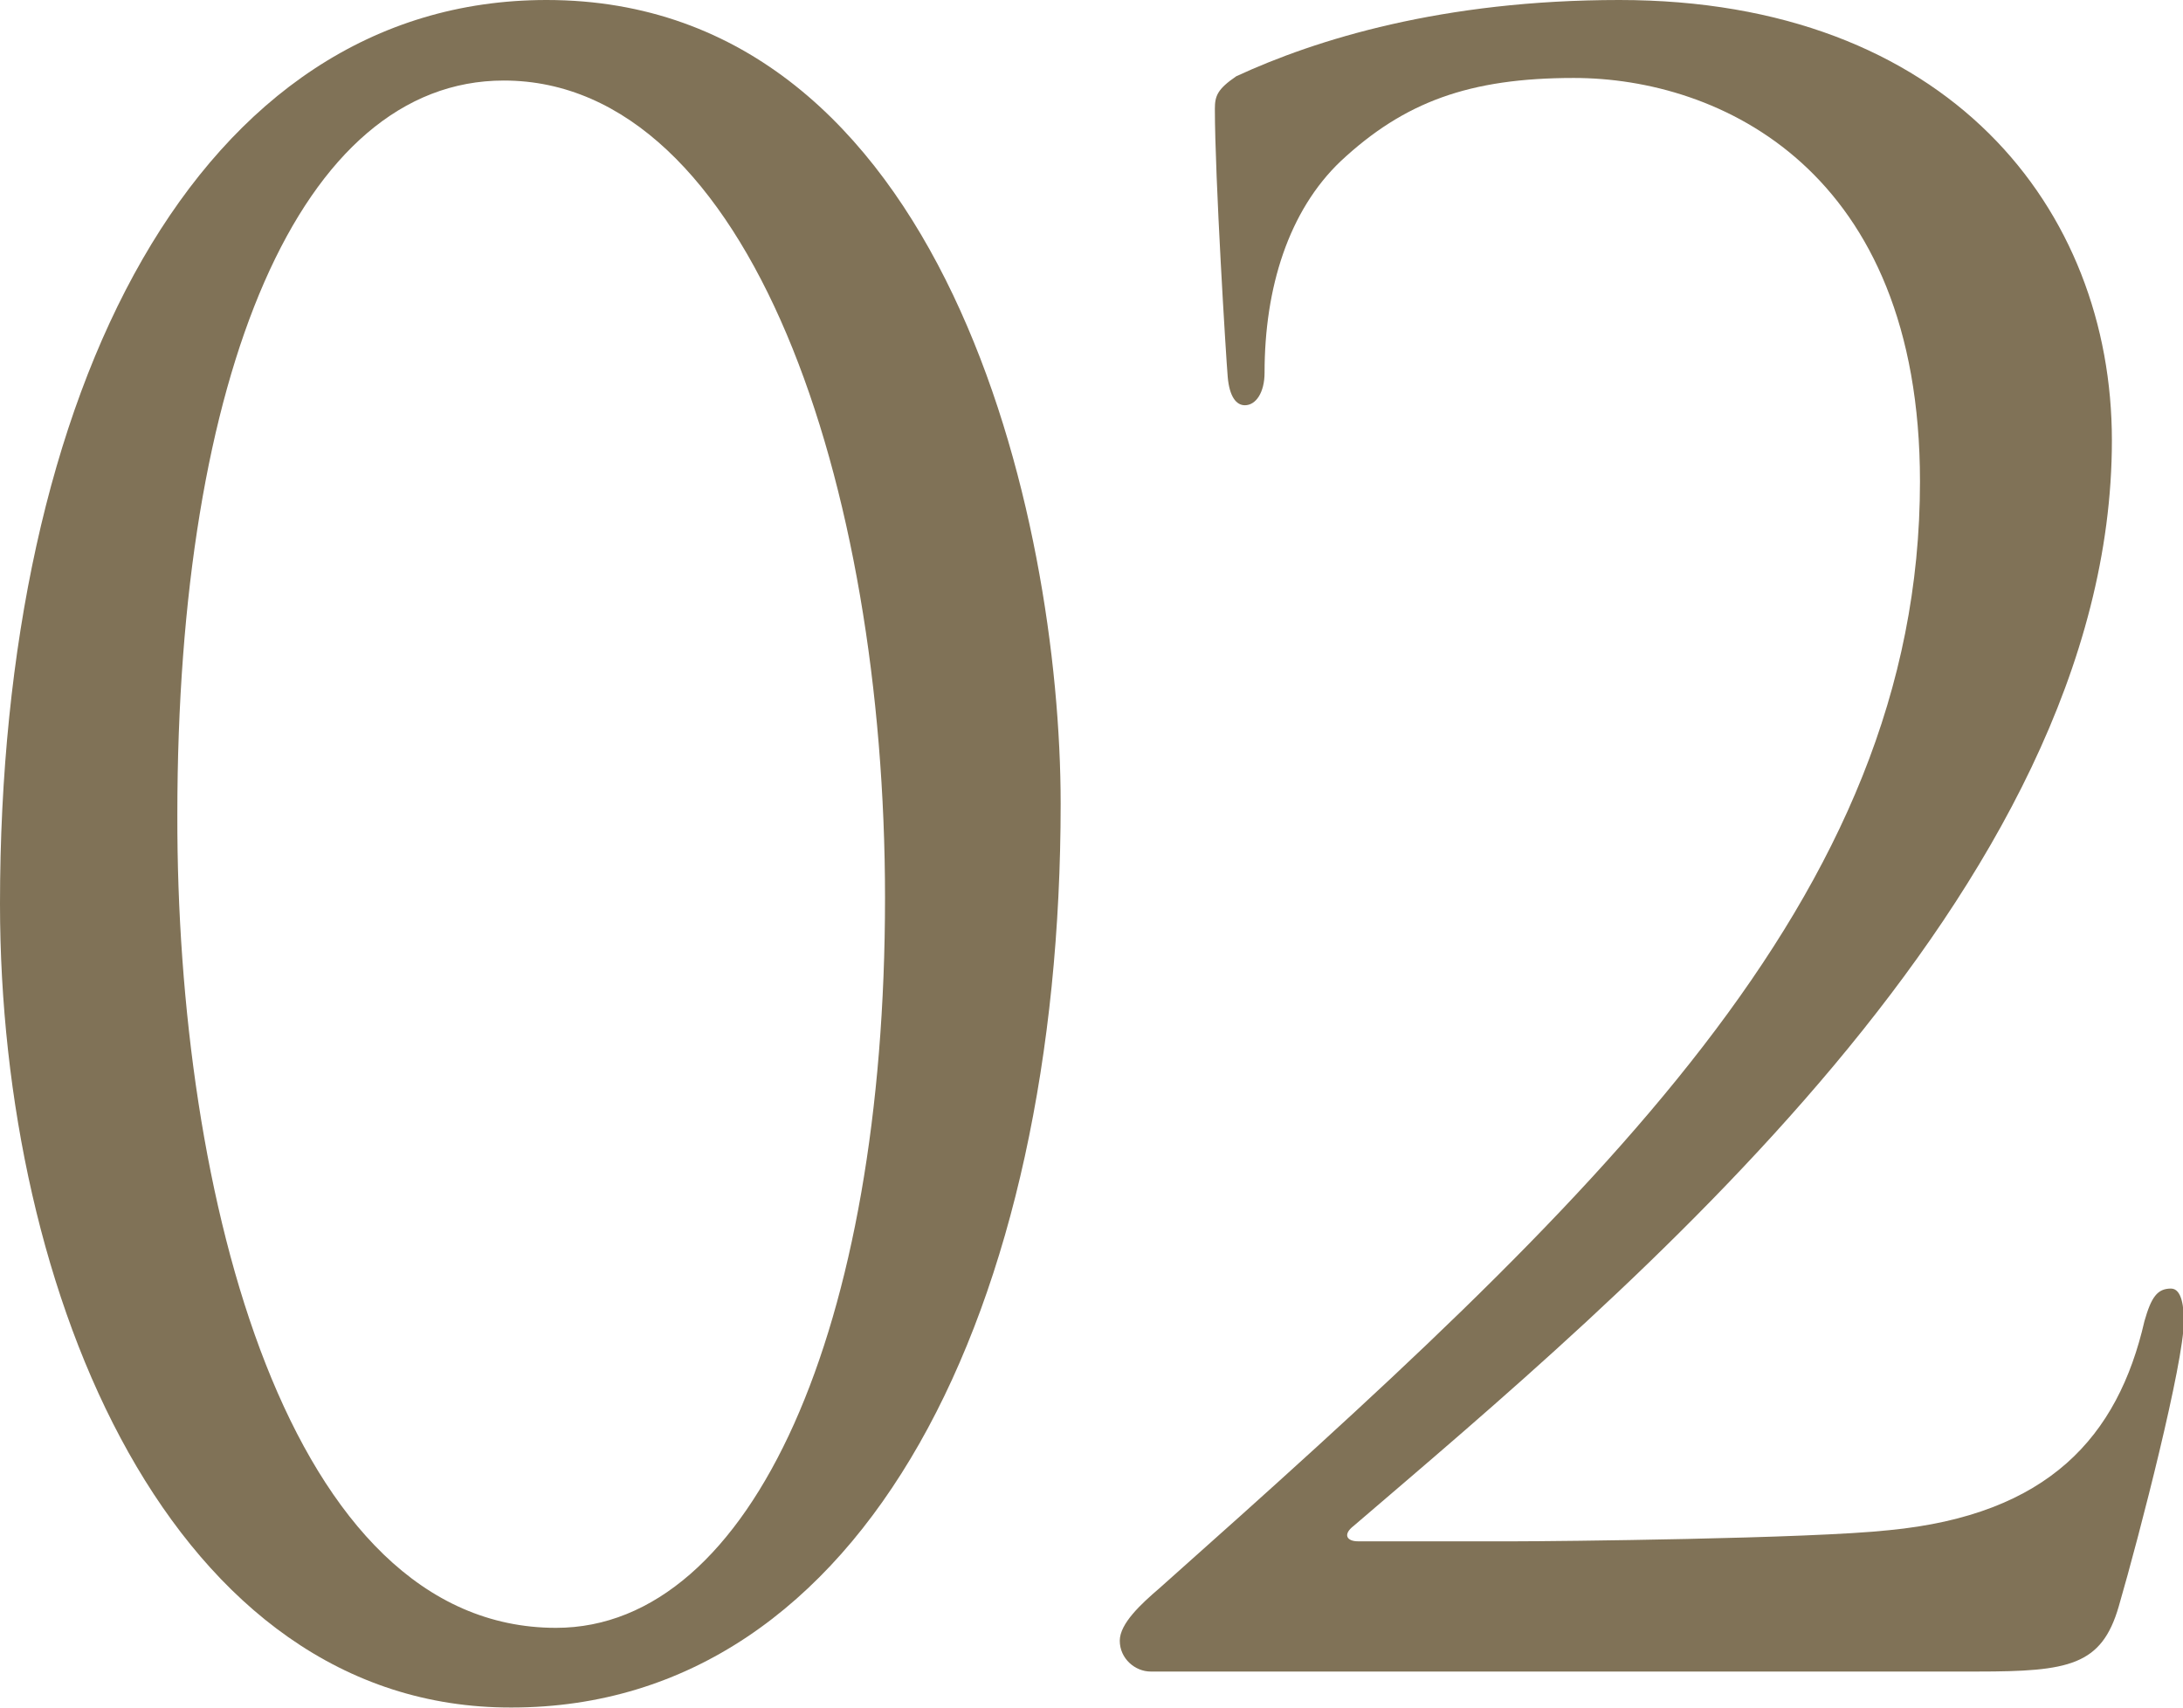
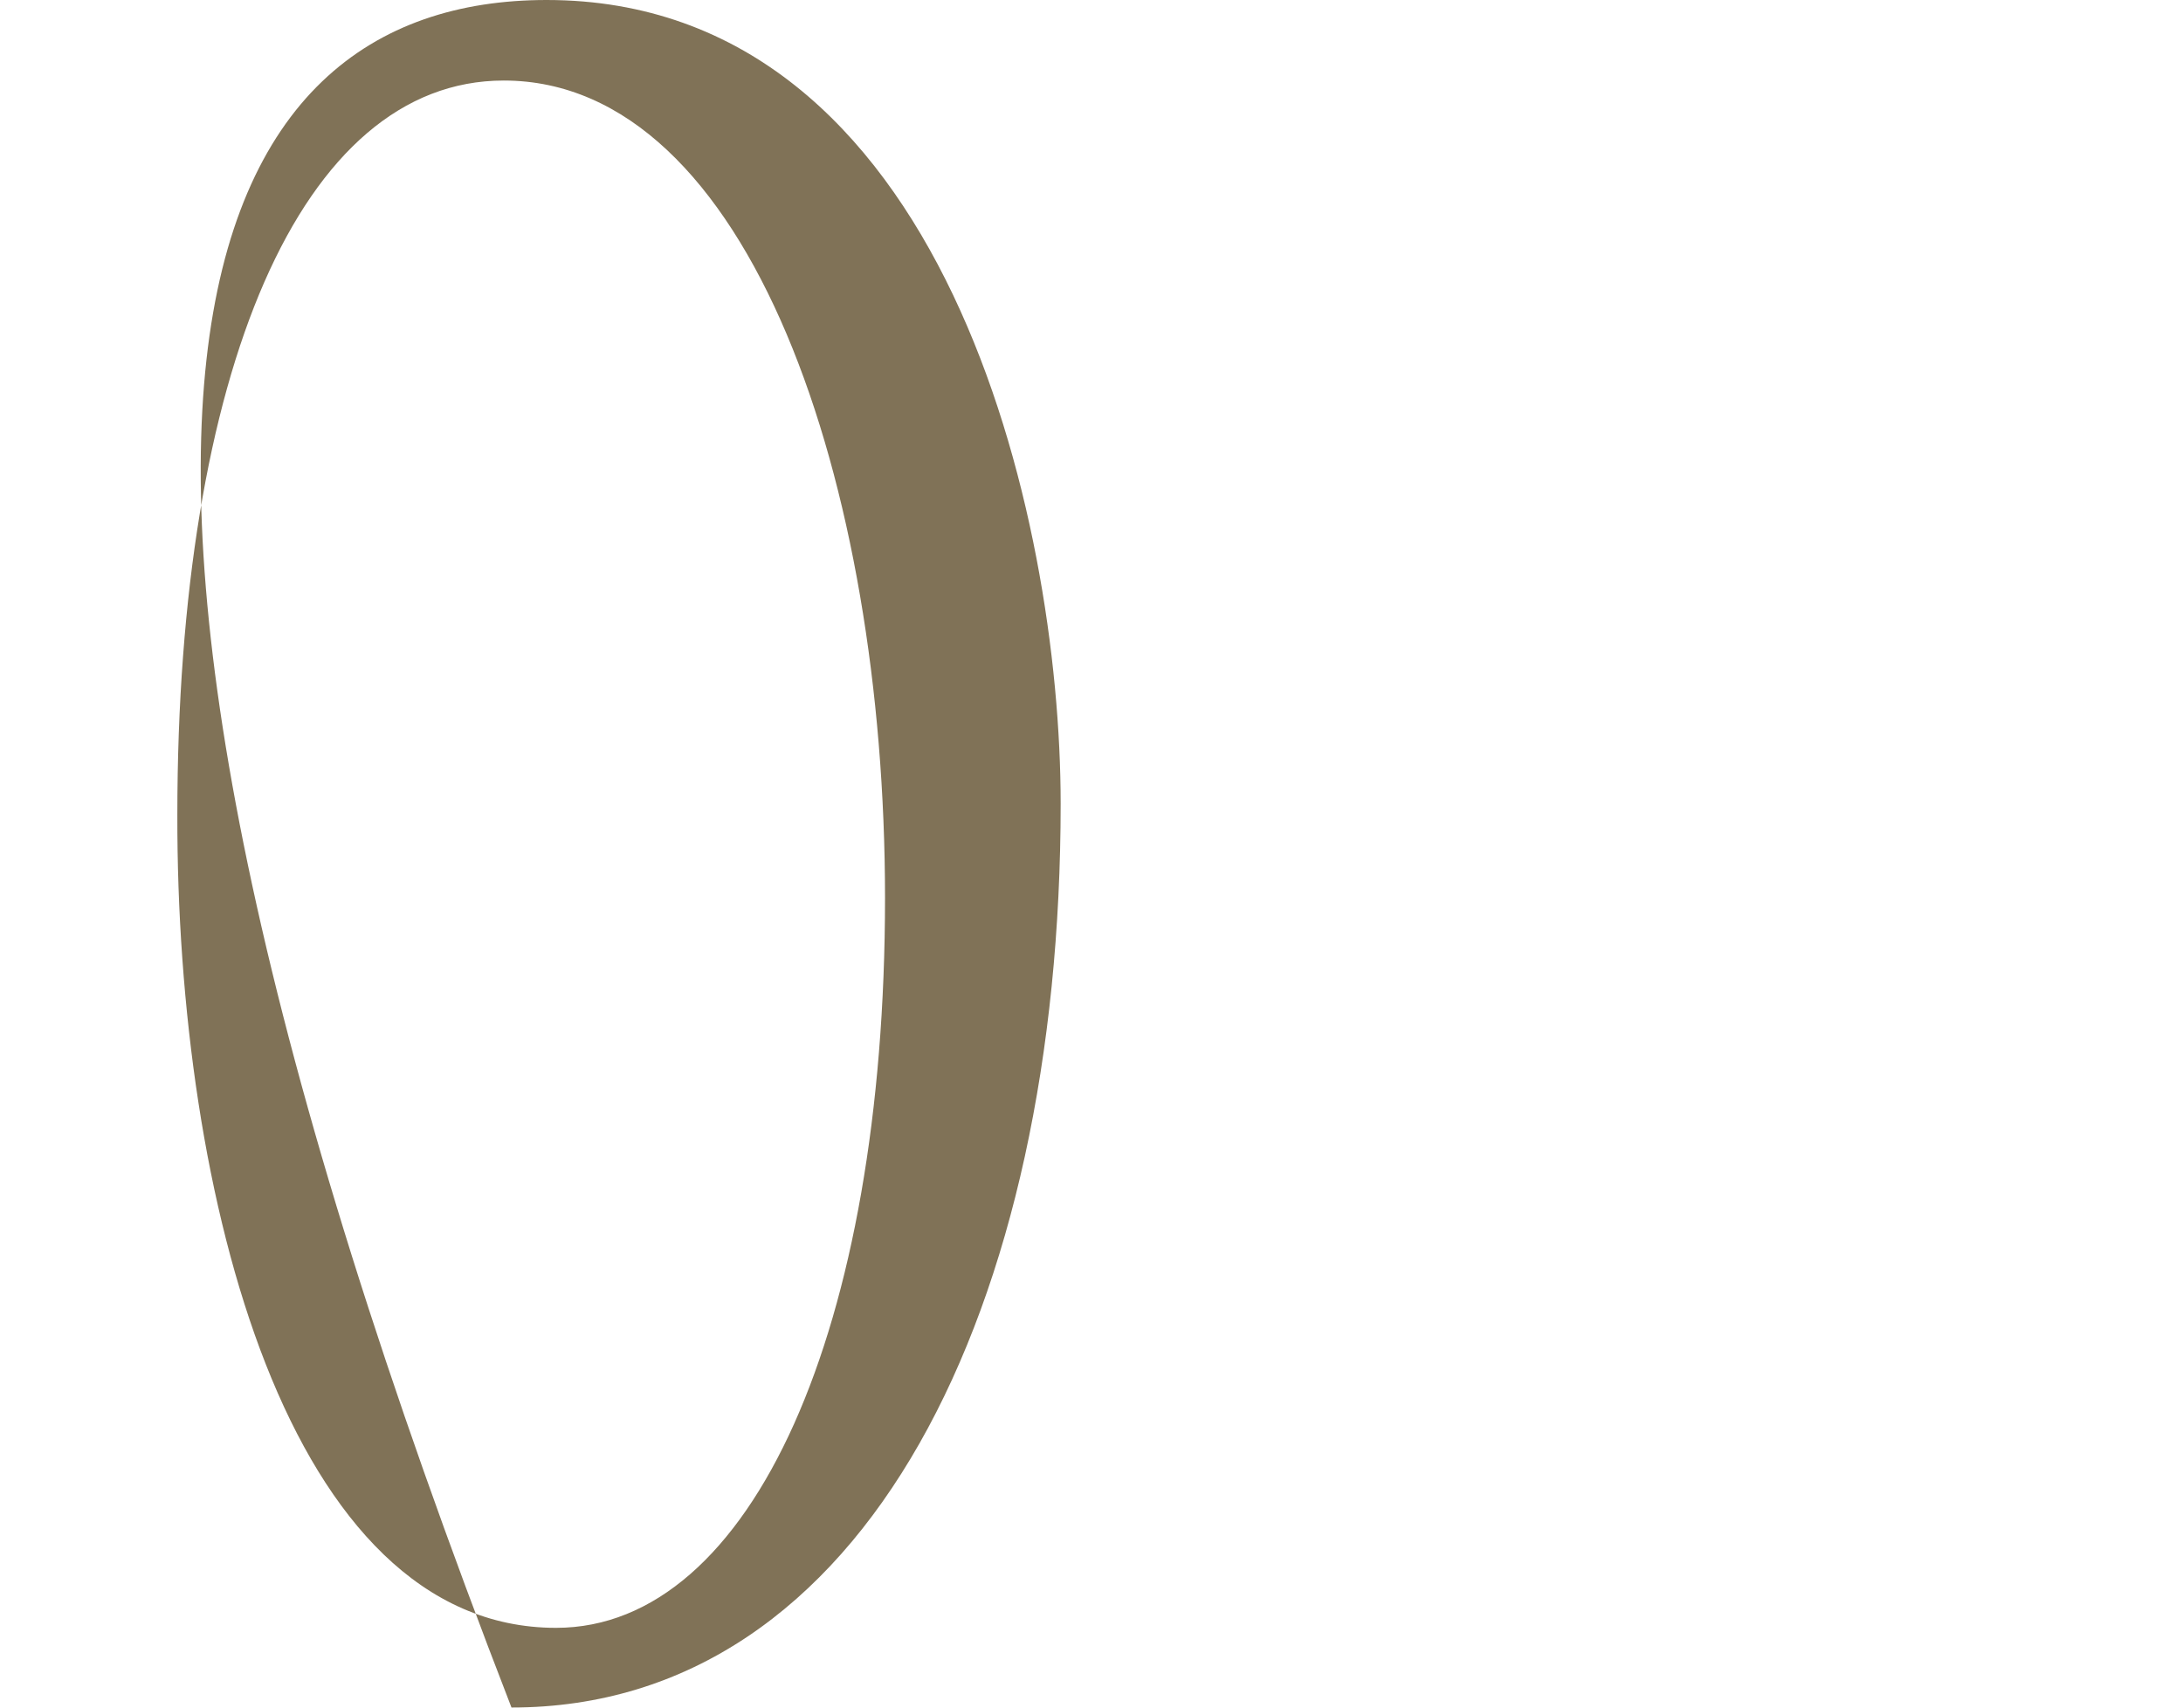
<svg xmlns="http://www.w3.org/2000/svg" version="1.1" id="レイヤー_1" x="0px" y="0px" viewBox="0 0 254.8 199.4" style="enable-background:new 0 0 254.8 199.4;" xml:space="preserve">
  <style type="text/css">
	.st0{fill:#807257;}
</style>
  <g>
    <g>
-       <path class="st0" d="M63.8,0c46.5,0,60,60.5,60,93.8c0,58.5-22.6,105.5-64.1,105.5C20.1,199.4,0,151.1,0,105.5    C0,45.5,23.1,0,63.8,0z M64.9,190c22.9,0,38.4-35.1,38.4-85.2c0-48.3-15.8-95.4-44.5-95.4c-23.7,0-38.1,34.1-38.1,85.7    C20.6,139.6,33.6,190,64.9,190z" />
-       <path class="st0" d="M134.3,195.1c-1.8,0-3.6-1.5-3.6-3.6c0-2,2.5-4.3,4.6-6.1c50.9-45.3,88.8-80.4,88.8-129.2    c0-36.4-23.4-47.1-40.4-47.1c-12.2,0-19.8,2.8-27.2,9.7c-6.1,5.8-8.9,14.8-8.9,24.7c0,2.3-1,3.8-2.3,3.8c-1,0-1.8-1-2-3.3    s-1.5-23.4-1.5-31.3c0-1.5,0.3-2.3,2.5-3.8C153.6,4.6,168.4,0,189,0c38.4,0,57.5,24.4,57.5,51.4c0,52.6-57,99.7-88.5,126.7    c-1.3,1-0.8,1.8,0.5,1.8H177c4.3,0,34.3-0.3,43.5-1.3c18.6-1.8,26.7-10.9,29.8-24.4c0.8-2.8,1.5-3.8,3.1-3.8    c1.3,0,1.5,2.3,1.5,3.8c0,4.8-5.1,24.7-7.6,33.3c-2,6.9-5.8,7.6-16.5,7.6H134.3z" />
+       <path class="st0" d="M63.8,0c46.5,0,60,60.5,60,93.8c0,58.5-22.6,105.5-64.1,105.5C0,45.5,23.1,0,63.8,0z M64.9,190c22.9,0,38.4-35.1,38.4-85.2c0-48.3-15.8-95.4-44.5-95.4c-23.7,0-38.1,34.1-38.1,85.7    C20.6,139.6,33.6,190,64.9,190z" />
    </g>
  </g>
</svg>